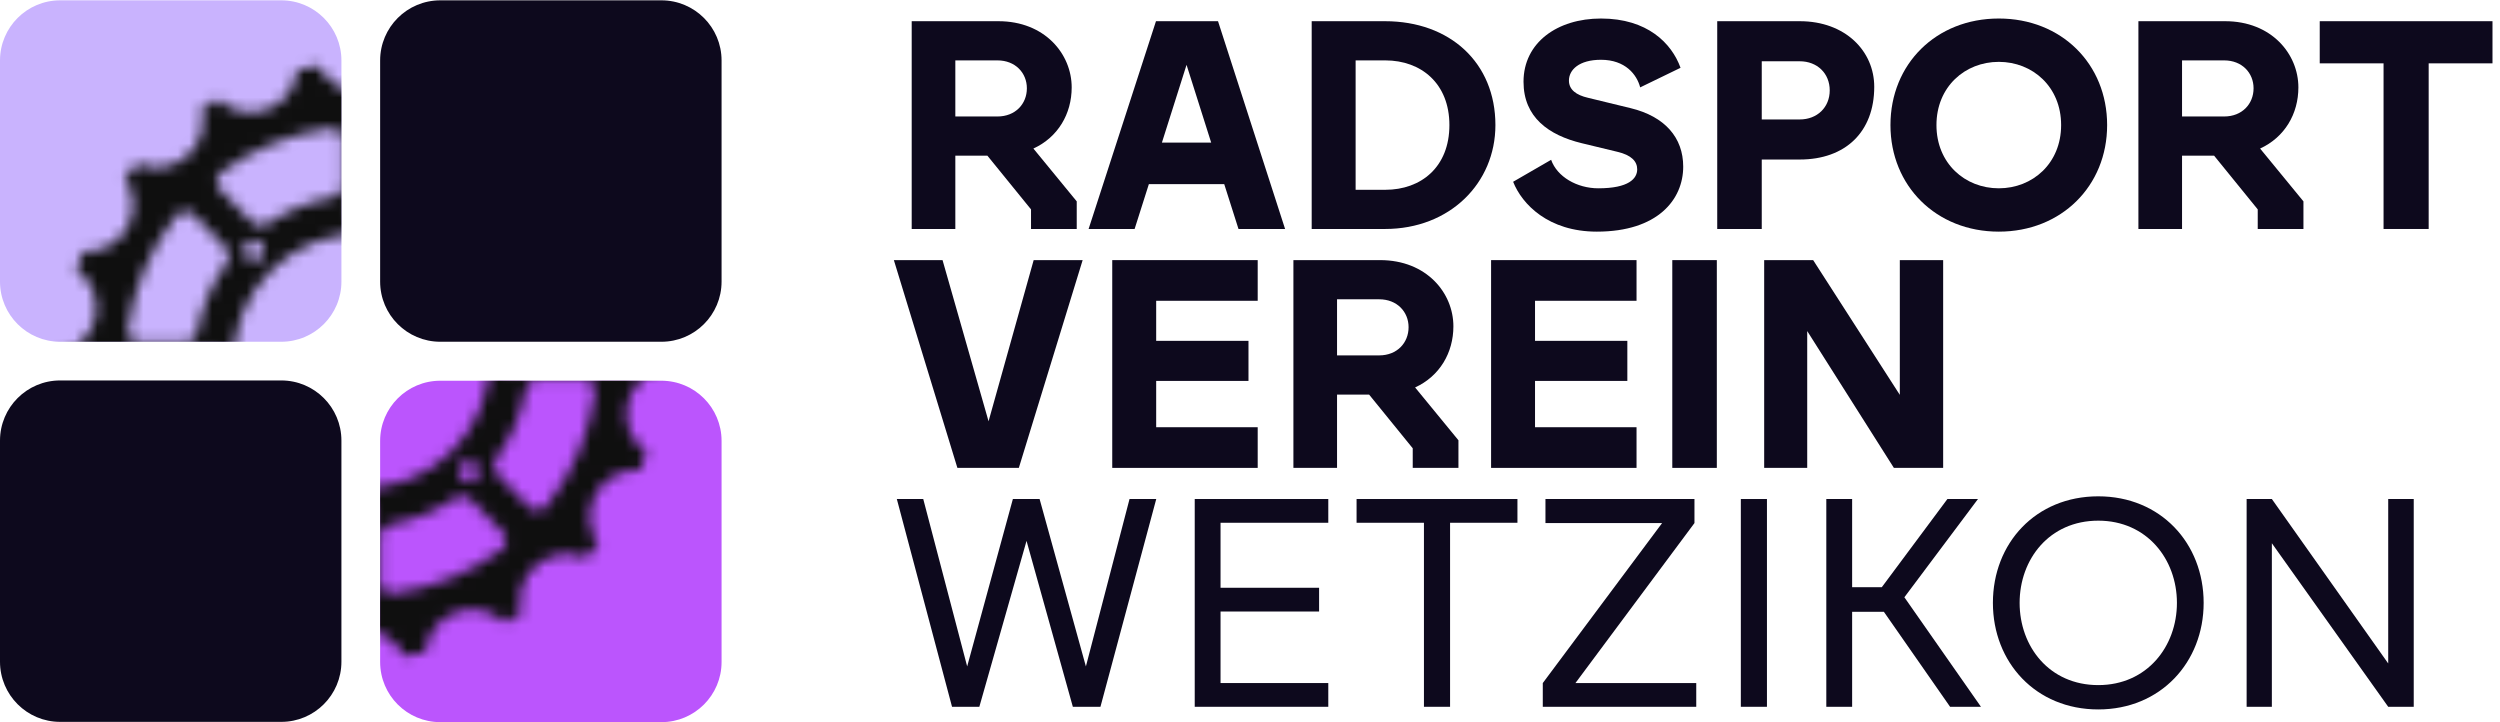
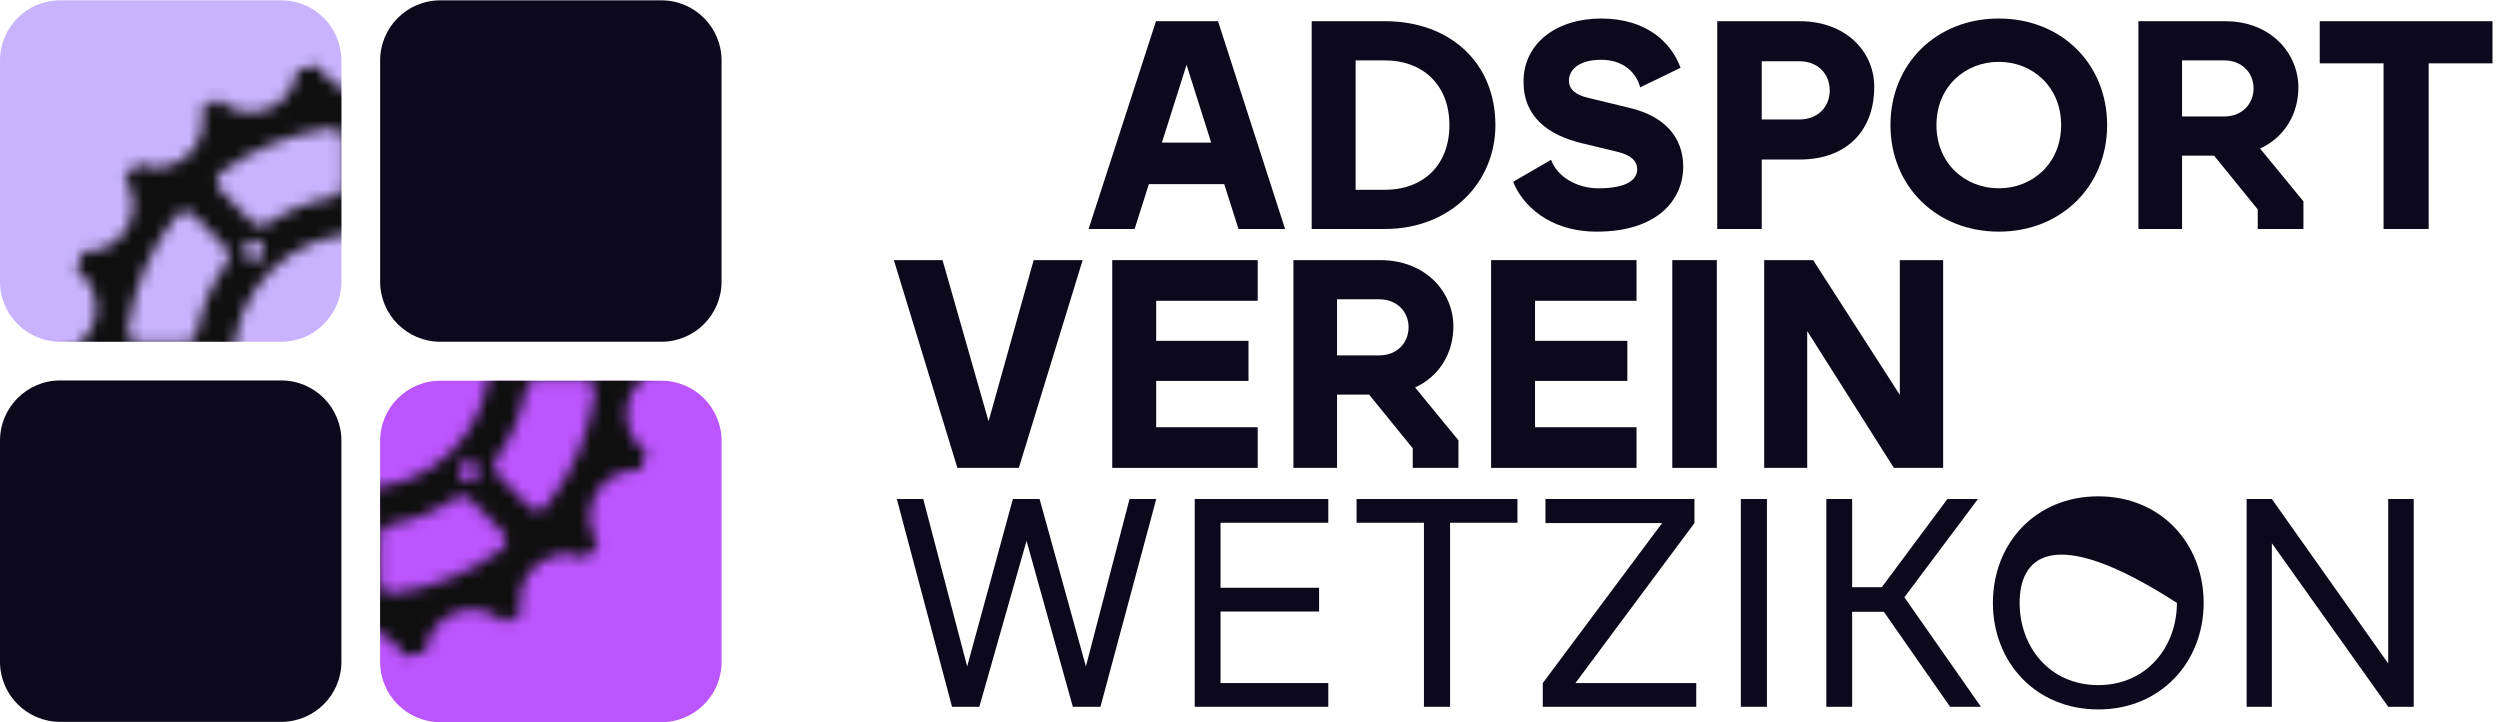
<svg xmlns="http://www.w3.org/2000/svg" width="218" height="63" viewBox="0 0 218 63" fill="none">
  <path d="M0 38.422C0 35.524 2.349 33.175 5.247 33.175H24.525C27.423 33.175 29.772 35.524 29.772 38.422V57.7C29.772 60.597 27.423 62.947 24.525 62.947H5.247C2.349 62.947 0 60.597 0 57.7V38.422Z" fill="#0D091D" />
  <path d="M33.148 38.446C33.148 35.548 35.498 33.199 38.396 33.199H57.673C60.571 33.199 62.921 35.548 62.921 38.446V57.724C62.921 60.622 60.571 62.971 57.673 62.971H38.396C35.498 62.971 33.148 60.622 33.148 57.724V38.446Z" fill="#BB55FD" />
  <path d="M33.148 5.276C33.148 2.378 35.498 0.029 38.396 0.029H57.673C60.571 0.029 62.921 2.378 62.921 5.276V24.554C62.921 27.452 60.571 29.801 57.673 29.801H38.396C35.498 29.801 33.148 27.452 33.148 24.554V5.276Z" fill="#0D091D" />
  <path d="M0 5.276C0 2.378 2.349 0.029 5.247 0.029H24.525C27.423 0.029 29.772 2.378 29.772 5.276V24.554C29.772 27.452 27.423 29.801 24.525 29.801H5.247C2.349 29.801 0 27.452 0 24.554V5.276Z" fill="#C9B3FE" />
  <mask id="mask0_753_41" style="mask-type:alpha" maskUnits="userSpaceOnUse" x="5" y="5" width="53" height="53">
    <path fill-rule="evenodd" clip-rule="evenodd" d="M27.822 5.742C27.182 5.832 26.55 5.946 25.926 6.081C25.797 7.598 24.812 8.98 23.285 9.548C21.757 10.116 20.104 9.715 19.006 8.654C18.515 8.921 18.034 9.204 17.562 9.502C17.959 10.971 17.508 12.604 16.267 13.656C15.027 14.707 13.337 14.893 11.944 14.271C11.573 14.688 11.216 15.117 10.873 15.557C11.748 16.804 11.882 18.49 11.076 19.9C10.269 21.313 8.741 22.06 7.214 21.945C7.01 22.46 6.824 22.985 6.653 23.515C7.906 24.39 8.611 25.931 8.336 27.532C8.062 29.131 6.885 30.352 5.414 30.763C5.407 31 5.404 31.237 5.404 31.475C5.404 31.796 5.412 32.116 5.423 32.434C6.897 32.833 8.086 34.041 8.376 35.637C8.666 37.235 7.974 38.784 6.73 39.67C6.906 40.2 7.1 40.721 7.309 41.235C8.834 41.106 10.368 41.839 11.189 43.243C12.008 44.645 11.89 46.333 11.027 47.588C11.374 48.025 11.735 48.45 12.11 48.864C13.497 48.228 15.188 48.398 16.439 49.437C17.69 50.478 18.157 52.106 17.774 53.579C18.249 53.872 18.733 54.15 19.227 54.413C20.314 53.342 21.963 52.925 23.496 53.479C25.03 54.032 26.027 55.405 26.171 56.921C26.715 57.034 27.266 57.128 27.823 57.207C28.478 55.832 29.885 54.882 31.515 54.882C33.145 54.882 34.552 55.832 35.207 57.207C35.847 57.116 36.479 57.004 37.102 56.868C37.232 55.351 38.216 53.97 39.744 53.401C41.272 52.833 42.925 53.234 44.022 54.295C44.513 54.028 44.995 53.745 45.466 53.448C45.069 51.978 45.521 50.346 46.762 49.293C48.002 48.242 49.691 48.057 51.085 48.679C51.455 48.261 51.812 47.833 52.156 47.392C51.28 46.146 51.147 44.459 51.952 43.049C52.759 41.637 54.288 40.889 55.814 41.005C56.019 40.489 56.205 39.965 56.376 39.434C55.123 38.56 54.418 37.018 54.692 35.417C54.967 33.818 56.144 32.598 57.615 32.186C57.621 31.95 57.625 31.713 57.625 31.475C57.625 31.153 57.617 30.834 57.605 30.515C56.131 30.117 54.943 28.908 54.654 27.312C54.363 25.714 55.055 24.165 56.299 23.279C56.123 22.75 55.929 22.228 55.72 21.715C54.196 21.843 52.661 21.11 51.841 19.707C51.021 18.304 51.139 16.616 52.003 15.361C51.655 14.924 51.294 14.499 50.92 14.085C49.532 14.72 47.841 14.552 46.591 13.512C45.34 12.471 44.872 10.844 45.255 9.37C44.781 9.078 44.296 8.8 43.803 8.537C42.716 9.608 41.067 10.024 39.533 9.471C38 8.917 37.002 7.544 36.858 6.028C36.314 5.915 35.763 5.821 35.207 5.742C34.551 7.117 33.144 8.068 31.514 8.068C29.884 8.068 28.477 7.117 27.822 5.742L27.822 5.742ZM28.683 11.214C26.975 11.448 25.34 11.888 23.804 12.508C22.201 13.154 20.695 13.999 19.315 15.014C18.868 15.344 18.774 15.972 19.105 16.417C19.133 16.453 19.162 16.487 19.193 16.519L22.001 19.406C22.348 19.761 22.895 19.806 23.292 19.536V19.536C24.15 18.95 25.077 18.452 26.058 18.056C27.019 17.669 28.026 17.381 29.069 17.206C29.562 17.124 29.912 16.698 29.912 16.215H29.913V12.196C29.913 11.64 29.461 11.19 28.903 11.19C28.827 11.19 28.753 11.198 28.683 11.214V11.214ZM45.901 31.475C45.901 30.973 45.492 30.566 44.987 30.566C44.483 30.566 44.075 30.973 44.075 31.475C44.075 31.977 44.483 32.383 44.987 32.383C45.492 32.383 45.901 31.977 45.901 31.475ZM18.953 31.475C18.953 30.973 18.544 30.566 18.04 30.566C17.536 30.566 17.127 30.973 17.127 31.475C17.127 31.977 17.536 32.383 18.04 32.383C18.544 32.383 18.953 31.977 18.953 31.475ZM21.491 21.201C21.852 20.851 22.43 20.86 22.782 21.22C23.133 21.58 23.124 22.155 22.763 22.505C22.401 22.854 21.823 22.846 21.472 22.486C21.12 22.126 21.129 21.55 21.491 21.201ZM40.265 40.444C40.626 40.095 41.205 40.103 41.556 40.463C41.907 40.823 41.899 41.398 41.537 41.748C41.175 42.098 40.597 42.089 40.246 41.729C39.895 41.369 39.903 40.794 40.265 40.444ZM41.537 21.201C41.175 20.851 40.597 20.86 40.246 21.22C39.895 21.58 39.903 22.155 40.265 22.505C40.626 22.854 41.205 22.846 41.556 22.486C41.907 22.126 41.899 21.55 41.537 21.201ZM22.763 40.444C22.401 40.095 21.823 40.103 21.472 40.463C21.12 40.823 21.129 41.398 21.491 41.748C21.852 42.098 22.43 42.089 22.782 41.729C23.133 41.369 23.124 40.794 22.763 40.444ZM31.514 17.153C31.01 17.153 30.601 17.56 30.601 18.062C30.601 18.564 31.01 18.971 31.514 18.971C32.018 18.971 32.427 18.564 32.427 18.062C32.427 17.56 32.018 17.153 31.514 17.153ZM31.514 43.978C31.01 43.978 30.601 44.385 30.601 44.887C30.601 45.389 31.01 45.796 31.514 45.796C32.018 45.796 32.427 45.389 32.427 44.887C32.427 44.385 32.018 43.978 31.514 43.978ZM15.339 18.86C14.229 20.27 13.3 21.828 12.588 23.5C11.886 25.148 11.395 26.909 11.148 28.745C11.076 29.295 11.465 29.798 12.017 29.869C12.061 29.875 12.104 29.878 12.147 29.878V29.881H16.185C16.707 29.881 17.137 29.487 17.19 28.98C17.382 27.878 17.698 26.822 18.121 25.827C18.561 24.793 19.123 23.816 19.79 22.914C20.091 22.504 20.035 21.942 19.677 21.599L16.89 18.733C16.502 18.336 15.863 18.327 15.464 18.714C15.417 18.759 15.376 18.808 15.339 18.86L15.339 18.86ZM11.161 34.293C11.411 36.097 11.897 37.827 12.588 39.449C13.308 41.14 14.25 42.715 15.378 44.137C15.722 44.571 16.355 44.645 16.791 44.302C16.826 44.275 16.858 44.246 16.889 44.215L16.89 44.216L19.699 41.328C20.047 40.972 20.076 40.423 19.79 40.036C19.123 39.133 18.562 38.155 18.121 37.121C17.69 36.108 17.371 35.032 17.18 33.909C17.098 33.417 16.67 33.069 16.185 33.069V33.068H12.148C11.589 33.068 11.137 33.518 11.137 34.074C11.137 34.149 11.145 34.222 11.161 34.293L11.161 34.293ZM19.341 47.954C20.713 48.96 22.211 49.799 23.803 50.441C25.366 51.071 27.032 51.516 28.773 51.748C29.324 51.819 29.83 51.432 29.902 50.883C29.907 50.839 29.91 50.796 29.91 50.753H29.914V46.734C29.914 46.214 29.517 45.786 29.009 45.733C27.988 45.557 27 45.273 26.058 44.893C25.077 44.497 24.15 43.999 23.293 43.413C22.87 43.126 22.306 43.202 21.973 43.571L19.193 46.43C18.805 46.827 18.813 47.462 19.212 47.848C19.253 47.888 19.296 47.923 19.341 47.954V47.954ZM34.345 51.735C36.053 51.501 37.688 51.061 39.224 50.441C40.826 49.795 42.333 48.95 43.713 47.935C44.16 47.605 44.254 46.977 43.922 46.532C43.895 46.496 43.866 46.462 43.835 46.43L41.026 43.543C40.679 43.188 40.133 43.143 39.736 43.413V43.413C38.877 43.999 37.951 44.497 36.969 44.893C36.009 45.28 35.001 45.568 33.959 45.743C33.465 45.825 33.116 46.251 33.116 46.734H33.114V50.753C33.114 51.309 33.567 51.759 34.125 51.759C34.201 51.759 34.274 51.751 34.345 51.735V51.735ZM47.688 44.089C48.799 42.68 49.728 41.121 50.44 39.45C51.142 37.801 51.633 36.041 51.879 34.203C51.951 33.654 51.562 33.151 51.011 33.08C50.967 33.074 50.924 33.071 50.88 33.071V33.068H46.843C46.32 33.068 45.891 33.462 45.838 33.969C45.645 35.071 45.33 36.127 44.906 37.122C44.466 38.156 43.905 39.133 43.238 40.035C42.936 40.445 42.993 41.007 43.35 41.35L46.138 44.216C46.526 44.613 47.164 44.622 47.563 44.235C47.611 44.19 47.652 44.141 47.688 44.089V44.089ZM51.867 28.656C51.617 26.852 51.13 25.122 50.44 23.5C49.72 21.809 48.778 20.234 47.65 18.812C47.306 18.378 46.673 18.304 46.237 18.647C46.202 18.674 46.169 18.703 46.139 18.734L46.138 18.733L43.329 21.621C42.98 21.977 42.952 22.526 43.238 22.913C43.904 23.817 44.466 24.794 44.907 25.828C45.338 26.841 45.657 27.917 45.848 29.04C45.93 29.532 46.358 29.88 46.843 29.88V29.881H50.88C51.438 29.881 51.891 29.431 51.891 28.875C51.891 28.8 51.883 28.727 51.867 28.656V28.656ZM43.687 14.995C42.315 13.989 40.817 13.15 39.225 12.508C37.662 11.878 35.996 11.433 34.255 11.201C33.704 11.13 33.198 11.517 33.126 12.066C33.12 12.11 33.117 12.153 33.117 12.196H33.114V16.215C33.114 16.735 33.511 17.163 34.019 17.216C35.04 17.392 36.028 17.676 36.97 18.056C37.951 18.452 38.877 18.95 39.735 19.536C40.158 19.823 40.722 19.747 41.054 19.378L43.835 16.519C44.223 16.122 44.215 15.487 43.816 15.101C43.775 15.062 43.732 15.026 43.687 14.995V14.995ZM31.514 20.357C25.346 20.357 20.346 25.335 20.346 31.475C20.346 37.615 25.346 42.592 31.514 42.592C37.682 42.592 42.682 37.615 42.682 31.475C42.682 25.335 37.682 20.357 31.514 20.357Z" fill="black" />
  </mask>
  <g mask="url(#mask0_753_41)">
    <path d="M0 5.276C0 2.378 2.349 0.029 5.247 0.029H24.525C27.423 0.029 29.772 2.378 29.772 5.276V24.554C29.772 27.452 27.423 29.801 24.525 29.801H5.247C2.349 29.801 0 27.452 0 24.554V5.276Z" fill="#0F0F0F" />
  </g>
  <mask id="mask1_753_41" style="mask-type:alpha" maskUnits="userSpaceOnUse" x="5" y="5" width="53" height="53">
    <path fill-rule="evenodd" clip-rule="evenodd" d="M27.822 5.742C27.182 5.832 26.55 5.946 25.926 6.081C25.797 7.598 24.812 8.98 23.285 9.548C21.757 10.116 20.104 9.715 19.006 8.654C18.515 8.921 18.034 9.204 17.562 9.502C17.959 10.971 17.508 12.604 16.267 13.656C15.027 14.707 13.337 14.893 11.944 14.271C11.573 14.688 11.216 15.117 10.873 15.557C11.748 16.804 11.882 18.49 11.076 19.9C10.269 21.313 8.741 22.06 7.214 21.945C7.01 22.46 6.824 22.985 6.653 23.515C7.906 24.39 8.611 25.931 8.336 27.532C8.062 29.131 6.885 30.352 5.414 30.763C5.407 31 5.404 31.237 5.404 31.475C5.404 31.796 5.412 32.116 5.423 32.434C6.897 32.833 8.086 34.041 8.376 35.637C8.666 37.235 7.974 38.784 6.73 39.67C6.906 40.2 7.1 40.721 7.309 41.235C8.834 41.106 10.368 41.839 11.189 43.243C12.008 44.645 11.89 46.333 11.027 47.588C11.374 48.025 11.735 48.45 12.11 48.864C13.497 48.228 15.188 48.398 16.439 49.437C17.69 50.478 18.157 52.105 17.774 53.579C18.249 53.872 18.733 54.15 19.227 54.413C20.314 53.342 21.963 52.925 23.496 53.479C25.03 54.032 26.027 55.405 26.171 56.921C26.715 57.034 27.266 57.128 27.823 57.207C28.478 55.832 29.885 54.882 31.515 54.882C33.145 54.882 34.552 55.832 35.207 57.207C35.847 57.116 36.479 57.004 37.102 56.868C37.232 55.351 38.216 53.97 39.744 53.401C41.272 52.833 42.925 53.234 44.022 54.295C44.513 54.028 44.995 53.745 45.466 53.448C45.069 51.978 45.521 50.346 46.762 49.293C48.002 48.242 49.691 48.057 51.085 48.679C51.455 48.261 51.812 47.833 52.156 47.392C51.28 46.146 51.147 44.459 51.952 43.049C52.759 41.637 54.288 40.889 55.814 41.005C56.019 40.489 56.205 39.965 56.376 39.434C55.123 38.56 54.418 37.018 54.692 35.417C54.967 33.818 56.144 32.598 57.615 32.186C57.621 31.95 57.625 31.713 57.625 31.475C57.625 31.153 57.617 30.834 57.605 30.515C56.131 30.117 54.943 28.908 54.654 27.312C54.363 25.714 55.055 24.165 56.299 23.279C56.123 22.75 55.929 22.228 55.72 21.715C54.196 21.843 52.661 21.11 51.841 19.707C51.021 18.304 51.139 16.616 52.003 15.361C51.655 14.924 51.294 14.499 50.92 14.085C49.532 14.72 47.841 14.552 46.591 13.512C45.34 12.471 44.872 10.844 45.255 9.37C44.781 9.078 44.296 8.8 43.803 8.537C42.716 9.608 41.067 10.024 39.533 9.471C38 8.917 37.002 7.544 36.858 6.028C36.314 5.915 35.763 5.821 35.207 5.742C34.551 7.117 33.144 8.068 31.514 8.068C29.884 8.068 28.477 7.117 27.822 5.742L27.822 5.742ZM28.683 11.214C26.975 11.448 25.34 11.888 23.804 12.508C22.201 13.154 20.695 13.999 19.315 15.014C18.868 15.344 18.774 15.972 19.105 16.417C19.133 16.453 19.162 16.487 19.193 16.519L22.001 19.406C22.348 19.761 22.895 19.806 23.292 19.536V19.536C24.15 18.95 25.077 18.452 26.058 18.056C27.019 17.669 28.026 17.381 29.069 17.206C29.562 17.124 29.912 16.698 29.912 16.215H29.913V12.196C29.913 11.64 29.461 11.19 28.903 11.19C28.827 11.19 28.753 11.198 28.683 11.214V11.214ZM45.901 31.475C45.901 30.973 45.492 30.566 44.987 30.566C44.483 30.566 44.075 30.973 44.075 31.475C44.075 31.977 44.483 32.383 44.987 32.383C45.492 32.383 45.901 31.977 45.901 31.475ZM18.953 31.475C18.953 30.973 18.544 30.566 18.04 30.566C17.536 30.566 17.127 30.973 17.127 31.475C17.127 31.977 17.536 32.383 18.04 32.383C18.544 32.383 18.953 31.977 18.953 31.475ZM21.491 21.201C21.852 20.851 22.43 20.86 22.782 21.22C23.133 21.58 23.124 22.155 22.763 22.505C22.401 22.854 21.823 22.846 21.472 22.486C21.12 22.126 21.129 21.55 21.491 21.201ZM40.265 40.444C40.626 40.095 41.205 40.103 41.556 40.463C41.907 40.823 41.899 41.398 41.537 41.748C41.175 42.098 40.597 42.089 40.246 41.729C39.895 41.369 39.903 40.794 40.265 40.444ZM41.537 21.201C41.175 20.851 40.597 20.86 40.246 21.22C39.895 21.58 39.903 22.155 40.265 22.505C40.626 22.854 41.205 22.846 41.556 22.486C41.907 22.126 41.899 21.55 41.537 21.201ZM22.763 40.444C22.401 40.095 21.823 40.103 21.472 40.463C21.12 40.823 21.129 41.398 21.491 41.748C21.852 42.098 22.43 42.089 22.782 41.729C23.133 41.369 23.124 40.794 22.763 40.444ZM31.514 17.153C31.01 17.153 30.601 17.56 30.601 18.062C30.601 18.564 31.01 18.971 31.514 18.971C32.018 18.971 32.427 18.564 32.427 18.062C32.427 17.56 32.018 17.153 31.514 17.153ZM31.514 43.978C31.01 43.978 30.601 44.385 30.601 44.887C30.601 45.389 31.01 45.796 31.514 45.796C32.018 45.796 32.427 45.389 32.427 44.887C32.427 44.385 32.018 43.978 31.514 43.978ZM15.339 18.86C14.229 20.27 13.3 21.828 12.588 23.5C11.886 25.148 11.395 26.909 11.148 28.745C11.076 29.295 11.465 29.798 12.017 29.869C12.061 29.875 12.104 29.878 12.147 29.878V29.881H16.185C16.707 29.881 17.137 29.487 17.19 28.98C17.382 27.878 17.698 26.822 18.121 25.827C18.561 24.793 19.123 23.816 19.79 22.914C20.091 22.504 20.035 21.942 19.677 21.599L16.89 18.733C16.502 18.336 15.863 18.327 15.464 18.714C15.417 18.759 15.376 18.808 15.339 18.86L15.339 18.86ZM11.161 34.293C11.411 36.097 11.897 37.827 12.588 39.449C13.308 41.14 14.25 42.715 15.378 44.137C15.722 44.571 16.355 44.645 16.791 44.302C16.826 44.275 16.858 44.246 16.889 44.215L16.89 44.216L19.699 41.328C20.047 40.972 20.076 40.423 19.79 40.036C19.123 39.133 18.562 38.155 18.121 37.121C17.69 36.108 17.371 35.032 17.18 33.909C17.098 33.417 16.67 33.069 16.185 33.069V33.068H12.148C11.589 33.068 11.137 33.518 11.137 34.074C11.137 34.149 11.145 34.222 11.161 34.293L11.161 34.293ZM19.341 47.954C20.713 48.96 22.211 49.799 23.803 50.441C25.366 51.071 27.032 51.516 28.773 51.748C29.324 51.819 29.83 51.432 29.902 50.883C29.907 50.839 29.91 50.796 29.91 50.753H29.914V46.734C29.914 46.214 29.517 45.786 29.009 45.733C27.988 45.557 27 45.273 26.058 44.893C25.077 44.497 24.15 43.999 23.293 43.413C22.87 43.126 22.306 43.202 21.973 43.571L19.193 46.43C18.805 46.827 18.813 47.462 19.212 47.848C19.253 47.888 19.296 47.923 19.341 47.954V47.954ZM34.345 51.735C36.053 51.501 37.688 51.061 39.224 50.441C40.826 49.795 42.333 48.95 43.713 47.935C44.16 47.605 44.254 46.977 43.922 46.532C43.895 46.496 43.866 46.462 43.835 46.43L41.026 43.543C40.679 43.188 40.133 43.143 39.736 43.413V43.413C38.877 43.999 37.951 44.497 36.969 44.893C36.009 45.28 35.001 45.568 33.959 45.743C33.465 45.825 33.116 46.251 33.116 46.734H33.114V50.753C33.114 51.309 33.567 51.759 34.125 51.759C34.201 51.759 34.274 51.751 34.345 51.735V51.735ZM47.688 44.089C48.799 42.68 49.728 41.121 50.44 39.45C51.142 37.801 51.633 36.041 51.879 34.203C51.951 33.654 51.562 33.151 51.011 33.08C50.967 33.074 50.924 33.071 50.88 33.071V33.068H46.843C46.32 33.068 45.891 33.462 45.838 33.969C45.645 35.071 45.33 36.127 44.906 37.122C44.466 38.156 43.905 39.133 43.238 40.035C42.936 40.445 42.993 41.007 43.35 41.35L46.138 44.216C46.526 44.613 47.164 44.622 47.563 44.235C47.611 44.19 47.652 44.141 47.688 44.089V44.089ZM51.867 28.656C51.617 26.852 51.13 25.122 50.44 23.5C49.72 21.809 48.778 20.234 47.65 18.812C47.306 18.378 46.673 18.304 46.237 18.647C46.202 18.674 46.169 18.703 46.139 18.734L46.138 18.733L43.329 21.621C42.98 21.977 42.952 22.526 43.238 22.913C43.904 23.817 44.466 24.794 44.907 25.828C45.338 26.841 45.657 27.917 45.848 29.04C45.93 29.532 46.358 29.88 46.843 29.88V29.881H50.88C51.438 29.881 51.891 29.431 51.891 28.875C51.891 28.8 51.883 28.727 51.867 28.656V28.656ZM43.687 14.995C42.315 13.989 40.817 13.15 39.225 12.508C37.662 11.878 35.996 11.433 34.255 11.201C33.704 11.13 33.198 11.517 33.126 12.066C33.12 12.11 33.117 12.153 33.117 12.196H33.114V16.215C33.114 16.735 33.511 17.163 34.019 17.216C35.04 17.392 36.028 17.676 36.97 18.056C37.951 18.452 38.877 18.95 39.735 19.536C40.158 19.823 40.722 19.747 41.054 19.378L43.835 16.519C44.223 16.122 44.215 15.487 43.816 15.101C43.775 15.062 43.732 15.026 43.687 14.995V14.995ZM31.514 20.357C25.346 20.357 20.346 25.335 20.346 31.475C20.346 37.615 25.346 42.592 31.514 42.592C37.682 42.592 42.682 37.615 42.682 31.475C42.682 25.335 37.682 20.357 31.514 20.357Z" fill="#22215B" />
  </mask>
  <g mask="url(#mask1_753_41)">
    <path d="M33.148 38.446C33.148 35.548 35.498 33.199 38.396 33.199H57.627C60.525 33.199 62.874 35.548 62.874 38.446V57.724C62.874 60.622 60.525 62.971 57.627 62.971H38.396C35.498 62.971 33.148 60.622 33.148 57.724V38.446Z" fill="#0F0F0F" />
  </g>
  <path d="M195.906 61.632V43.514H198.106L208.252 57.853V43.514H210.478V61.632H208.252L198.106 47.371V61.632H195.906Z" fill="#0D091D" />
-   <path d="M182.97 61.863C177.508 61.863 173.781 57.748 173.781 52.571C173.781 47.369 177.508 43.279 182.97 43.279C188.405 43.279 192.158 47.369 192.158 52.571C192.158 57.748 188.405 61.863 182.97 61.863ZM176.111 52.571C176.111 56.376 178.699 59.741 182.97 59.741C187.214 59.741 189.828 56.376 189.828 52.571C189.828 48.767 187.214 45.402 182.97 45.402C178.699 45.402 176.111 48.767 176.111 52.571Z" fill="#0D091D" />
+   <path d="M182.97 61.863C177.508 61.863 173.781 57.748 173.781 52.571C173.781 47.369 177.508 43.279 182.97 43.279C188.405 43.279 192.158 47.369 192.158 52.571C192.158 57.748 188.405 61.863 182.97 61.863ZM176.111 52.571C176.111 56.376 178.699 59.741 182.97 59.741C187.214 59.741 189.828 56.376 189.828 52.571C178.699 45.402 176.111 48.767 176.111 52.571Z" fill="#0D091D" />
  <path d="M170.047 61.632L164.275 53.35H161.506V61.632H159.254V43.514H161.506V51.202H164.094L169.814 43.514H172.48L166.061 52.082L172.739 61.632H170.047Z" fill="#0D091D" />
  <path d="M151.801 61.632V43.514H154.078V61.632H151.801Z" fill="#0D091D" />
  <path d="M134.531 61.632V59.562L144.936 45.611H134.764V43.514H147.757V45.611L137.378 59.562H147.913V61.632H134.531Z" fill="#0D091D" />
  <path d="M124.168 61.632V45.585H118.293V43.514H132.321V45.585H126.446V61.632H124.168Z" fill="#0D091D" />
  <path d="M104.18 61.632V43.514H115.827V45.585H106.431V51.253H115.025V53.324H106.431V59.562H115.827V61.632H104.18Z" fill="#0D091D" />
  <path d="M83.017 61.632L78.203 43.514H80.507L84.337 58.112L88.323 43.514H90.653L94.69 58.112L98.495 43.514H100.825L95.959 61.632H93.552L89.514 47.164L85.398 61.632H83.017Z" fill="#0D091D" />
  <path d="M153.836 40.8V22.682H158.107L165.664 34.432V22.682H169.443V40.8H165.147L157.589 28.868V40.8H153.836Z" fill="#0D091D" />
  <path d="M145.824 40.8V22.682H149.707V40.8H145.824Z" fill="#0D091D" />
  <path d="M130.023 40.8V22.682H142.706V26.228H133.854V29.722H141.904V33.216H133.854V37.254H142.706V40.8H130.023Z" fill="#0D091D" />
  <path d="M112.785 40.8V22.682H120.343C124.406 22.682 126.736 25.555 126.736 28.454C126.736 30.757 125.545 32.802 123.397 33.785L127.176 38.392V40.8H123.19V39.091L119.385 34.407H116.59V40.8H112.785ZM116.59 30.99H120.265C121.818 30.99 122.828 29.903 122.828 28.531C122.828 27.185 121.818 26.098 120.265 26.098H116.59V30.99Z" fill="#0D091D" />
  <path d="M96.988 40.8V22.682H109.671V26.228H100.819V29.722H108.868V33.216H100.819V37.254H109.671V40.8H96.988Z" fill="#0D091D" />
  <path d="M83.484 40.8L77.945 22.682H82.19L86.202 36.736L90.136 22.682H94.407L88.842 40.8H83.484Z" fill="#0D091D" />
  <path d="M207.846 19.967V5.524H202.281V1.849H217.345V5.524H211.78V19.967H207.846Z" fill="#0D091D" />
  <path d="M186.469 19.967V1.849H194.026C198.09 1.849 200.419 4.722 200.419 7.621C200.419 9.925 199.229 11.969 197.081 12.953L200.86 17.56V19.967H196.874V18.259L193.069 13.574H190.274V19.967H186.469ZM190.274 10.157H193.949C195.502 10.157 196.511 9.07 196.511 7.699C196.511 6.353 195.502 5.266 193.949 5.266H190.274V10.157Z" fill="#0D091D" />
  <path d="M174.295 20.199C168.834 20.199 164.848 16.213 164.848 10.907C164.848 5.575 168.834 1.615 174.295 1.615C179.756 1.615 183.742 5.575 183.742 10.907C183.742 16.213 179.756 20.199 174.295 20.199ZM168.859 10.907C168.859 14.246 171.344 16.42 174.295 16.42C177.245 16.42 179.73 14.246 179.73 10.907C179.73 7.568 177.245 5.394 174.295 5.394C171.344 5.394 168.859 7.568 168.859 10.907Z" fill="#0D091D" />
  <path d="M149.742 19.967V1.849H156.938C160.923 1.849 163.434 4.463 163.434 7.569C163.434 11.503 160.923 13.91 156.938 13.91H153.625V19.967H149.742ZM153.625 10.416H156.938C158.465 10.416 159.552 9.355 159.552 7.88C159.552 6.404 158.465 5.343 156.938 5.343H153.625V10.416Z" fill="#0D091D" />
  <path d="M139.374 16.42C142.04 16.42 142.764 15.566 142.764 14.764C142.764 14.065 142.247 13.521 141.03 13.236L137.924 12.486C135.051 11.787 132.851 10.234 132.851 7.128C132.851 3.712 135.802 1.615 139.607 1.615C143.644 1.615 145.767 3.763 146.543 5.912L143.023 7.62C142.738 6.507 141.729 5.213 139.607 5.213C137.691 5.213 136.811 6.093 136.811 7.025C136.811 7.827 137.458 8.293 138.468 8.526L142.195 9.432C145.171 10.156 146.776 11.994 146.776 14.531C146.776 17.404 144.55 20.199 139.244 20.199C135.025 20.199 132.722 17.818 131.945 15.851L135.258 13.935C135.776 15.411 137.51 16.42 139.374 16.42Z" fill="#0D091D" />
  <path d="M114.379 19.967V1.849H120.772C126.44 1.849 130.4 5.473 130.4 10.908C130.4 15.955 126.44 19.967 120.772 19.967H114.379ZM118.21 16.55H120.798C123.93 16.55 126.388 14.557 126.388 10.908C126.388 7.284 123.93 5.266 120.798 5.266H118.21V16.55Z" fill="#0D091D" />
  <path d="M94.926 19.967L100.801 1.849H106.211L112.06 19.967H107.997L106.754 16.059H100.18L98.938 19.967H94.926ZM101.319 12.435H105.615L103.467 5.654L101.319 12.435Z" fill="#0D091D" />
-   <path d="M79.5 19.967V1.849H87.058C91.121 1.849 93.451 4.722 93.451 7.621C93.451 9.925 92.26 11.969 90.112 12.953L93.891 17.56V19.967H89.905V18.259L86.1 13.574H83.305V19.967H79.5ZM83.305 10.157H86.98C88.533 10.157 89.543 9.07 89.543 7.699C89.543 6.353 88.533 5.266 86.98 5.266H83.305V10.157Z" fill="#0D091D" />
</svg>